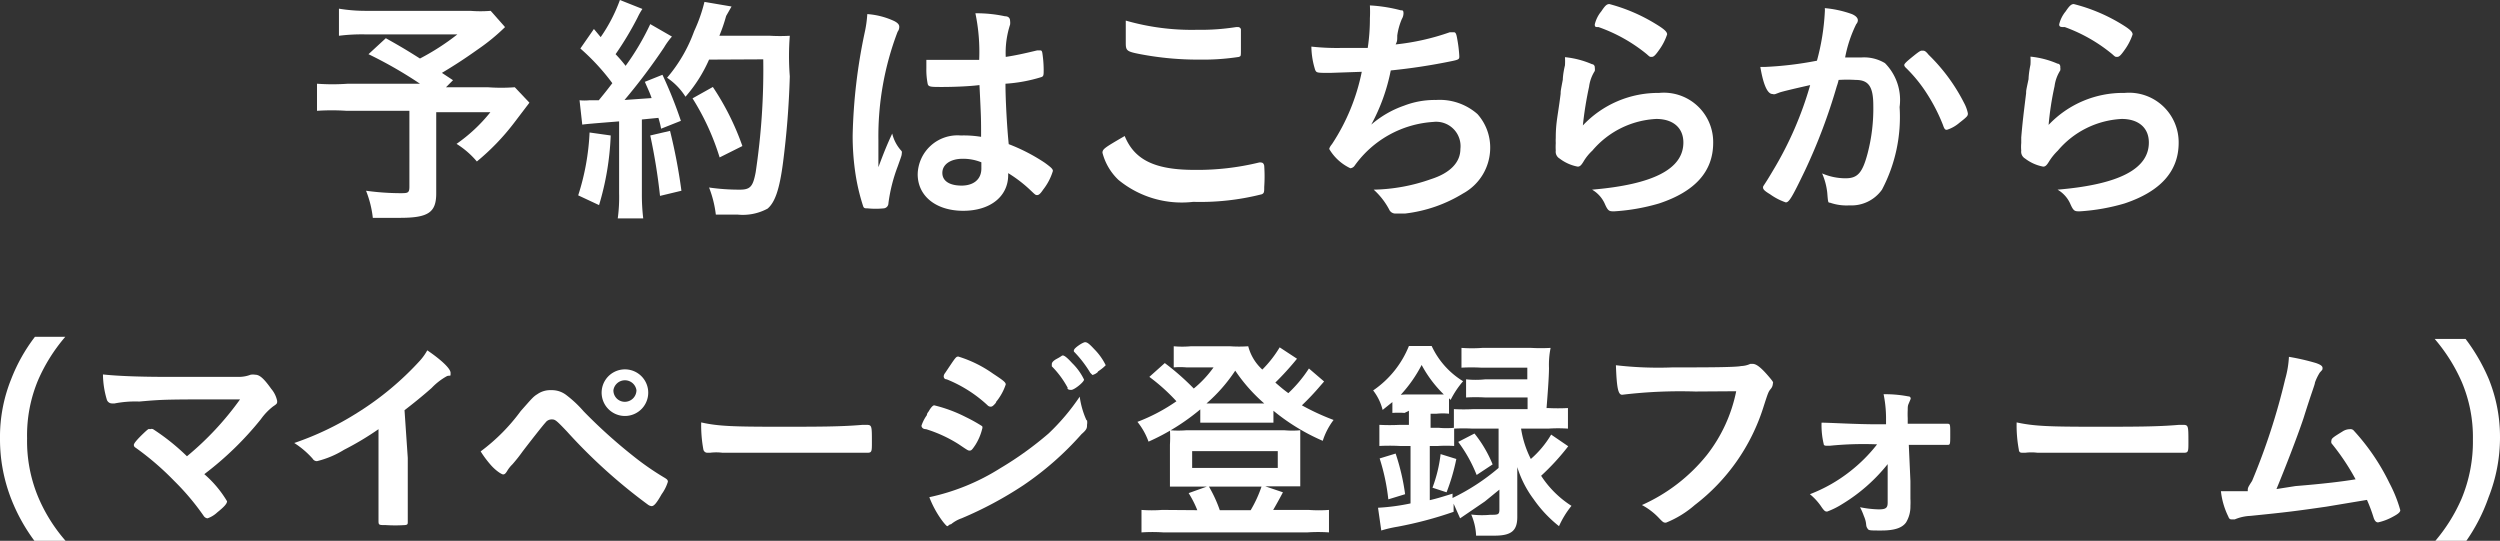
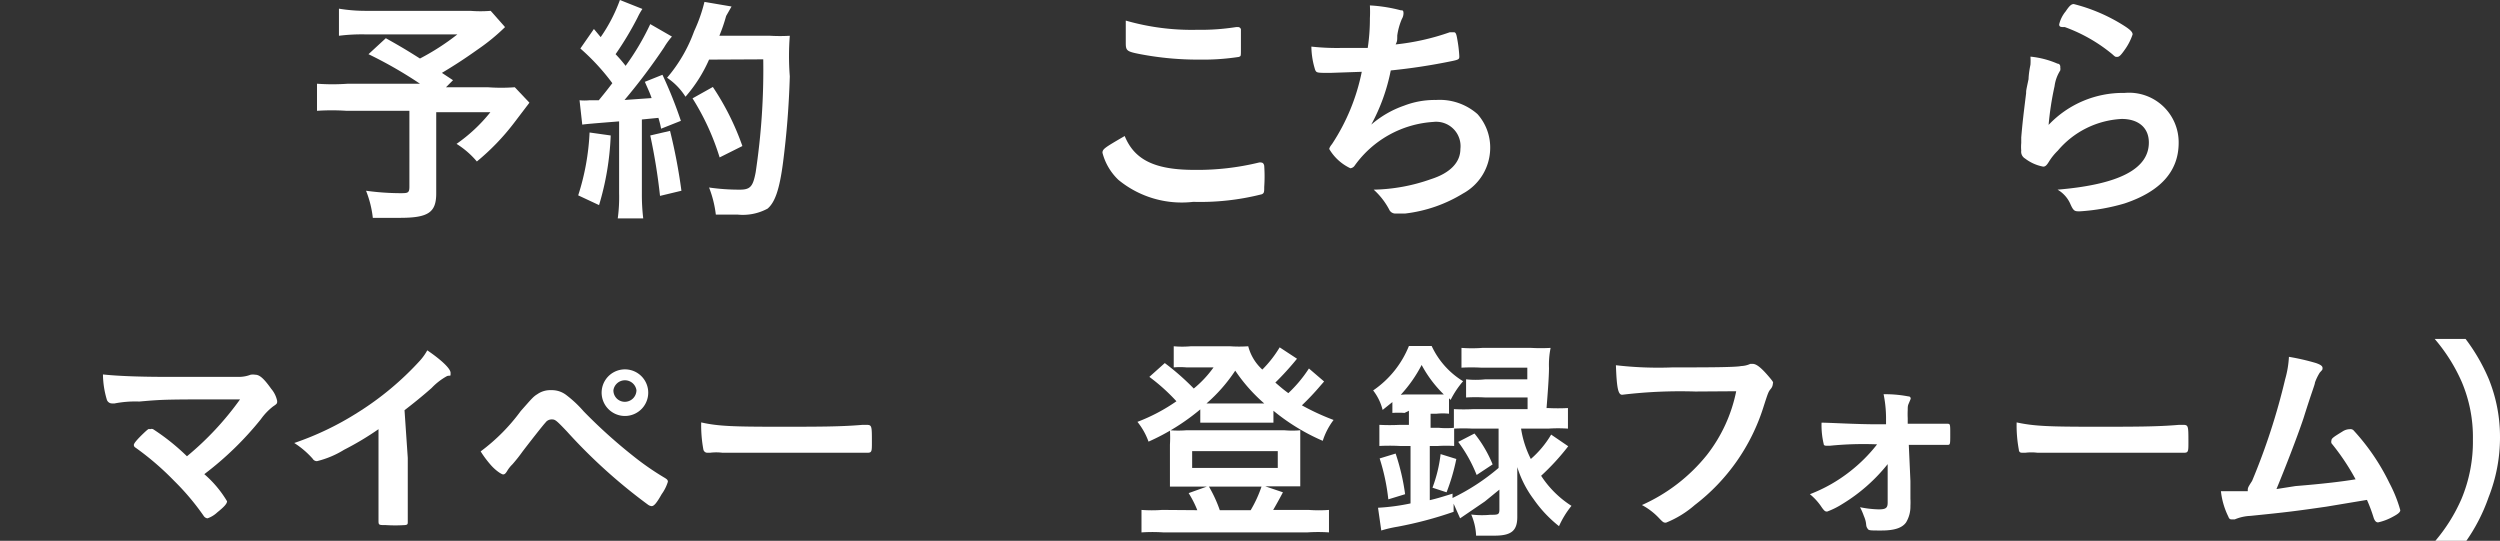
<svg xmlns="http://www.w3.org/2000/svg" viewBox="0 0 92.27 19.96">
  <rect x="0" y="0" width="92.27" height="19.96" fill="#333333" stroke="none" />
  <defs>
    <style>
      .cls-1 {
        fill: #ffffff;
      }
    </style>
  </defs>
  <g id="レイヤー_2" data-name="レイヤー 2">
    <g id="rayout">
      <g>
        <path class="cls-1" d="M18.64,1a7.37,7.37,0,0,1-1,.82c-.52.37-.88.6-1.33.87l.41.27-.26.26H18a6.76,6.76,0,0,0,1,0l.54.57-.57.75a8.55,8.55,0,0,1-1.37,1.42,3.18,3.18,0,0,0-.75-.65,5.94,5.94,0,0,0,1.25-1.17h-2v3c0,.7-.29.9-1.34.9l-1,0a3.84,3.84,0,0,0-.25-1,9.54,9.54,0,0,0,1.25.09c.29,0,.35,0,.35-.24V4.09H12.79a8.12,8.12,0,0,0-1.09,0v-1a8,8,0,0,0,1.14,0H15.5A15.55,15.55,0,0,0,13.6,2l.64-.59c.57.32.77.44,1.26.75a8.86,8.86,0,0,0,1.38-.89H13.51a6.74,6.74,0,0,0-1,.05v-1A6,6,0,0,0,13.53.4h3.83a4.61,4.61,0,0,0,.75,0Z" />
        <path class="cls-1" d="M22.54,5a10.24,10.24,0,0,1-.43,2.57l-.77-.36a8.82,8.82,0,0,0,.42-2.32Zm-1.15-1.3a1.83,1.83,0,0,0,.37,0h.34c.28-.34.33-.41.5-.63a8.09,8.09,0,0,0-1.18-1.28l.5-.72.25.3A5.92,5.92,0,0,0,22.88,0l.83.33a2.41,2.41,0,0,0-.18.32A11.7,11.7,0,0,1,22.72,2a5.2,5.2,0,0,1,.37.43A9.29,9.29,0,0,0,24,.89l.8.46a2.62,2.62,0,0,0-.29.4,22.06,22.06,0,0,1-1.46,1.94l1-.07c-.08-.23-.13-.32-.25-.6l.65-.26a15.71,15.71,0,0,1,.68,1.7l-.73.29a3.29,3.29,0,0,0-.1-.4l-.61.06V7.14a7.45,7.45,0,0,0,.05.92H22.8a5.79,5.79,0,0,0,.05-.93V4.48c-1,.08-1.24.1-1.36.12Zm3.34,1.13a20.38,20.38,0,0,1,.42,2.21l-.79.19A21.63,21.63,0,0,0,24,5Zm1.44-2.63a5.33,5.33,0,0,1-.87,1.37,2.36,2.36,0,0,0-.68-.7,5.53,5.53,0,0,0,1-1.72A5.83,5.83,0,0,0,26,.07l1,.17L26.8.59a6.08,6.08,0,0,1-.25.73h1.88a6.2,6.2,0,0,0,.72,0,9.57,9.57,0,0,0,0,1.5A31.83,31.83,0,0,1,28.9,6c-.13,1-.3,1.47-.57,1.7a1.92,1.92,0,0,1-1.11.22l-.8,0a4.07,4.07,0,0,0-.25-1A7.72,7.72,0,0,0,27.3,7c.39,0,.49-.11.59-.64a25.47,25.47,0,0,0,.28-4.17Zm.39,3.61a9.1,9.1,0,0,0-1-2.18l.75-.42A9.7,9.7,0,0,1,27.4,5.39Z" />
-         <path class="cls-1" d="M33.28,5.58a.19.19,0,0,1,0,.1c0,.05,0,.05-.15.47a6,6,0,0,0-.34,1.35.19.19,0,0,1-.17.19,3,3,0,0,1-.6,0c-.09,0-.13,0-.16-.07a7.51,7.51,0,0,1-.3-1.3,9.33,9.33,0,0,1-.09-1.32,20.17,20.17,0,0,1,.44-3.78,4.37,4.37,0,0,0,.1-.7,2.83,2.83,0,0,1,1,.26c.13.07.18.13.18.21a.29.29,0,0,1-.06.18,10.83,10.83,0,0,0-.71,4c0,.22,0,.56,0,1,.21-.56.31-.81.51-1.24A1.44,1.44,0,0,0,33.28,5.58Zm1.51-2.37c-.43,0-.52,0-.55-.11a2.69,2.69,0,0,1-.05-.58V2.21c.25,0,.39,0,.69,0,.48,0,.79,0,1.26,0A7,7,0,0,0,36,.49,5,5,0,0,1,37.09.6c.14,0,.19.08.19.17a.5.5,0,0,1,0,.14,3.35,3.35,0,0,0-.16,1.19c.33-.05.62-.11,1.16-.24h.09c.06,0,.08,0,.1.09a4.25,4.25,0,0,1,.05.61c0,.22,0,.26-.1.29a5.68,5.68,0,0,1-1.31.24c0,.62.06,1.65.12,2.23A6.76,6.76,0,0,1,38.55,6c.25.18.31.24.31.31A2.1,2.1,0,0,1,38.5,7c-.1.15-.16.2-.22.2s-.06,0-.27-.2a4.91,4.91,0,0,0-.8-.61v.07c0,.79-.66,1.32-1.66,1.32s-1.68-.54-1.68-1.35A1.47,1.47,0,0,1,35.46,5a4,4,0,0,1,.75.05c0-.7,0-.7-.06-1.91C35.76,3.19,35.15,3.21,34.79,3.21Zm.74,2.65c-.45,0-.75.21-.75.52s.28.47.71.47.73-.22.73-.63c0-.13,0-.23,0-.23A1.79,1.79,0,0,0,35.53,5.86Z" />
        <path class="cls-1" d="M44.09,6.27A9.59,9.59,0,0,0,46.46,6a.22.22,0,0,1,.1,0s.08,0,.1.12a5.75,5.75,0,0,1,0,.78c0,.18,0,.23-.09.27a9.22,9.22,0,0,1-2.53.28,3.68,3.68,0,0,1-2.76-.81,2.11,2.11,0,0,1-.59-1c0-.14.08-.19.82-.62C41.87,5.9,42.62,6.27,44.09,6.27Zm.09-5.17A8.46,8.46,0,0,0,45.62,1h.06a.11.11,0,0,1,.12.08c0,.11,0,.38,0,.7s0,.28-.07.32a8.71,8.71,0,0,1-1.46.1A11.35,11.35,0,0,1,42.09,2c-.52-.1-.54-.13-.54-.44s0-.55,0-.8A8.81,8.81,0,0,0,44.18,1.1Z" />
        <path class="cls-1" d="M49.1,2.69c-.49,0-.51,0-.56-.11a3,3,0,0,1-.14-.86,8.71,8.71,0,0,0,1.08.05l1,0A7.1,7.1,0,0,0,50.56.68a4.55,4.55,0,0,0,0-.48,5.66,5.66,0,0,1,1.14.18c.07,0,.1,0,.1.12a.42.42,0,0,1-.06.2,2.38,2.38,0,0,0-.17.61c0,.18,0,.21-.06.33a8.76,8.76,0,0,0,2-.45l.15,0c.06,0,.09.05.12.23a4.93,4.93,0,0,1,.08.65c0,.11,0,.13-.3.19a22,22,0,0,1-2.23.34,7,7,0,0,1-.72,2,3.69,3.69,0,0,1,1.21-.7A3.14,3.14,0,0,1,53,3.69a2.11,2.11,0,0,1,1.53.52A1.85,1.85,0,0,1,55,5.48a1.92,1.92,0,0,1-1,1.66,5.24,5.24,0,0,1-2.13.74l-.34,0a.25.25,0,0,1-.26-.15A2.65,2.65,0,0,0,50.7,7a6.67,6.67,0,0,0,2.12-.39C53.51,6.39,53.9,6,53.9,5.5a.9.9,0,0,0-1-1A3.87,3.87,0,0,0,50,6.11a.22.22,0,0,1-.16.1,1.79,1.79,0,0,1-.78-.71s0-.06.1-.18a7.53,7.53,0,0,0,1.1-2.67Z" />
-         <path class="cls-1" d="M61.23,3.43a1.82,1.82,0,0,1,2,1.84c0,1.06-.67,1.8-2,2.24a7.46,7.46,0,0,1-1.65.29c-.19,0-.23,0-.36-.3A1.14,1.14,0,0,0,58.76,7c2.25-.19,3.37-.76,3.37-1.74,0-.55-.39-.87-1-.87a3.3,3.3,0,0,0-2.36,1.17,1.8,1.8,0,0,0-.33.41c-.08.13-.13.18-.21.18a1.58,1.58,0,0,1-.67-.3.29.29,0,0,1-.14-.29,2.26,2.26,0,0,1,0-.28,1.77,1.77,0,0,1,0-.19c0-.58.08-.82.18-1.63,0-.1,0-.1.08-.52,0,0,0-.2.08-.53a2.54,2.54,0,0,0,0-.3,3.33,3.33,0,0,1,1,.26c.07,0,.11.08.1.13a.34.34,0,0,1,0,.12,1.41,1.41,0,0,0-.21.58,13.22,13.22,0,0,0-.23,1.43A3.81,3.81,0,0,1,61.23,3.43ZM61.07.86c.35.21.46.31.46.41a2.1,2.1,0,0,1-.3.58c-.14.2-.2.25-.27.25s-.07,0-.18-.1A5.9,5.9,0,0,0,59,1C58.89,1,58.86,1,58.86.9A1.18,1.18,0,0,1,59.1.42c.14-.21.2-.27.3-.27A6.39,6.39,0,0,1,61.07.86Z" />
-         <path class="cls-1" d="M65.69,3.41l-.16.06a.17.17,0,0,1-.11,0c-.19,0-.34-.35-.45-1h.18a12.88,12.88,0,0,0,1.91-.23A8.46,8.46,0,0,0,67.35.45a.92.92,0,0,0,0-.15,4,4,0,0,1,1,.22c.14.06.22.14.22.23a.22.22,0,0,1-.06.14,4.79,4.79,0,0,0-.41,1.23l.61,0a1.5,1.5,0,0,1,.86.21,1.93,1.93,0,0,1,.54,1.62A5.74,5.74,0,0,1,69.46,7a1.38,1.38,0,0,1-1.2.58,1.85,1.85,0,0,1-.72-.1c-.07,0-.07,0-.1-.37a2.42,2.42,0,0,0-.19-.71,2.17,2.17,0,0,0,.87.18c.44,0,.62-.2.81-.92a6.53,6.53,0,0,0,.21-1.76c0-.7-.17-.95-.65-.95a5.12,5.12,0,0,0-.63,0,1.91,1.91,0,0,1-.07.24,20.89,20.89,0,0,1-1.17,3.1c-.48,1-.59,1.18-.71,1.18a2.21,2.21,0,0,1-.58-.3c-.2-.12-.26-.18-.26-.25s0,0,.37-.63a13,13,0,0,0,1.37-3.15C66.14,3.29,65.78,3.38,65.69,3.41Zm4.59-1c0-.06.09-.14.35-.35s.27-.19.33-.19.1,0,.22.15A6.69,6.69,0,0,1,72.49,3.8a1.39,1.39,0,0,1,.14.38c0,.09,0,.11-.31.35a1.31,1.31,0,0,1-.46.26c-.06,0-.09,0-.15-.18a6.5,6.5,0,0,0-.57-1.12,5.31,5.31,0,0,0-.81-1A.17.17,0,0,1,70.28,2.4Z" />
        <path class="cls-1" d="M78.41,3.43a1.83,1.83,0,0,1,2,1.84c0,1.06-.68,1.8-2,2.24a7.46,7.46,0,0,1-1.65.29c-.19,0-.23,0-.36-.3A1.14,1.14,0,0,0,75.94,7c2.26-.19,3.37-.76,3.37-1.74,0-.55-.39-.87-1-.87a3.3,3.3,0,0,0-2.36,1.17,2.12,2.12,0,0,0-.33.41c-.08.13-.13.18-.21.18a1.58,1.58,0,0,1-.67-.3.29.29,0,0,1-.14-.29,1.52,1.52,0,0,1,0-.28V5.07c.05-.58.08-.82.18-1.63,0-.1,0-.1.09-.52,0,0,0-.2.07-.53a2.23,2.23,0,0,0,0-.3,3.33,3.33,0,0,1,1,.26c.08,0,.11.08.1.13a.34.34,0,0,1,0,.12,1.41,1.41,0,0,0-.21.58,11.06,11.06,0,0,0-.22,1.43A3.77,3.77,0,0,1,78.41,3.43ZM78.25.86c.35.21.46.31.46.41a2.1,2.1,0,0,1-.3.58c-.14.2-.2.25-.27.25s-.07,0-.18-.1a5.9,5.9,0,0,0-1.75-1C76.07,1,76,1,76,.9a1.18,1.18,0,0,1,.24-.48c.14-.21.21-.27.3-.27A6.39,6.39,0,0,1,78.25.86Z" />
-         <path class="cls-1" d="M1.3,20a6.64,6.64,0,0,1-.88-1.57A6.06,6.06,0,0,1,0,16.18,5.69,5.69,0,0,1,.41,14a6.31,6.31,0,0,1,.88-1.57H2.41a6.33,6.33,0,0,0-1,1.59A5.27,5.27,0,0,0,1,16.18a5.35,5.35,0,0,0,.42,2.19,6,6,0,0,0,1,1.59Z" />
        <path class="cls-1" d="M8.86,14.74c-2.79,0-2.79,0-3.72.08a4,4,0,0,0-.91.07H4.14a.2.2,0,0,1-.2-.15,3.36,3.36,0,0,1-.14-.92c.55.06,1.39.09,2.41.09s2.17,0,2.62,0a1.21,1.21,0,0,0,.42-.08.55.55,0,0,1,.17,0c.16,0,.32.14.59.52a1,1,0,0,1,.22.45c0,.09,0,.1-.15.2a2.21,2.21,0,0,0-.45.47A11.81,11.81,0,0,1,7.54,17.5a4.06,4.06,0,0,1,.84,1c0,.09-.11.21-.36.41a1,1,0,0,1-.36.22s-.09,0-.15-.1a9.06,9.06,0,0,0-1.08-1.28A10.39,10.39,0,0,0,5,16.52a.11.11,0,0,1-.06-.1c0-.06.14-.22.36-.43s.19-.15.24-.15a.15.15,0,0,1,.11,0,8.1,8.1,0,0,1,1.25,1A11.06,11.06,0,0,0,8.86,14.74Z" />
        <path class="cls-1" d="M15.05,16.9c0,1,0,1.75,0,2.3v.05c0,.09,0,.12-.11.13a5.48,5.48,0,0,1-.7,0c-.25,0-.27,0-.27-.15v0c0-.41,0-1.32,0-2.33V15.84a10.87,10.87,0,0,1-1.27.76,3.46,3.46,0,0,1-1,.42.18.18,0,0,1-.16-.09,3.2,3.2,0,0,0-.68-.58,10.93,10.93,0,0,0,2.32-1.11,11,11,0,0,0,2.32-1.93,2,2,0,0,0,.27-.38c.5.34.86.67.86.83s0,.08-.13.12a2.33,2.33,0,0,0-.57.44c-.35.31-.7.59-1,.82Z" />
        <path class="cls-1" d="M19.22,15.17c.4-.45.46-.53.61-.62a.83.83,0,0,1,.51-.15.87.87,0,0,1,.56.18,4.25,4.25,0,0,1,.64.6,19.06,19.06,0,0,0,1.83,1.65,10.11,10.11,0,0,0,1.17.81c.08.05.11.08.11.14a1.55,1.55,0,0,1-.23.46c-.18.32-.28.44-.37.44a.27.27,0,0,1-.13-.05,20,20,0,0,1-3-2.71c-.4-.42-.43-.44-.56-.44a.28.28,0,0,0-.23.12c-.08.08-.58.72-.84,1.06a5.77,5.77,0,0,1-.38.48,1.16,1.16,0,0,0-.19.24c-.06.1-.1.13-.15.13s-.25-.12-.44-.33a3.81,3.81,0,0,1-.39-.52A7,7,0,0,0,19.22,15.17Zm4.7-.77a.86.86,0,1,1-1.71,0,.86.86,0,0,1,1.71,0Zm-1.28,0a.42.42,0,0,0,.42.43.43.43,0,0,0,.43-.43.43.43,0,0,0-.85,0Z" />
        <path class="cls-1" d="M28.73,15.75c1.46,0,2.3,0,3.11-.07h.1c.24,0,.24,0,.24.64,0,.33,0,.39-.16.39h0c-.53,0-.82,0-3.13,0-.85,0-1.28,0-2,0h-.23a1.77,1.77,0,0,0-.45,0h-.09a.15.15,0,0,1-.16-.12,4.88,4.88,0,0,1-.08-1C26.49,15.73,27.06,15.75,28.73,15.75Z" />
-         <path class="cls-1" d="M36,16.42c-.12.18-.15.21-.21.21s-.06,0-.4-.23a5,5,0,0,0-1.21-.56c-.13,0-.17-.08-.17-.13a1.47,1.47,0,0,1,.2-.39c0-.07.06-.12.08-.16s.12-.2.19-.2a5.27,5.27,0,0,1,1.16.43,5.88,5.88,0,0,1,.61.34.13.13,0,0,1,0,.1A2,2,0,0,1,36,16.42Zm4.12-.91a.49.49,0,0,1,0,.17c0,.11,0,.17-.2.34a11.34,11.34,0,0,1-2.15,1.89,13.86,13.86,0,0,1-2.28,1.22,1.25,1.25,0,0,0-.39.22c-.07,0-.1.07-.14.07s-.42-.44-.66-1.07a8.05,8.05,0,0,0,2.62-1.07A12.51,12.51,0,0,0,38.7,16a8,8,0,0,0,1.15-1.36A3.11,3.11,0,0,0,40.1,15.51Zm-3.35-.66c-.11.13-.15.16-.21.16a.17.17,0,0,1-.12-.06A4.9,4.9,0,0,0,34.94,14c-.08,0-.11-.06-.11-.11a.21.21,0,0,1,.05-.12c.39-.58.4-.61.49-.61a4.48,4.48,0,0,1,1.28.63c.38.25.47.32.47.4A2,2,0,0,1,36.75,14.85Zm2.64-.53a3.38,3.38,0,0,0-.59-.8s0-.06,0-.08,0-.1.19-.2.17-.12.22-.12.15.07.34.28a2.14,2.14,0,0,1,.44.61c0,.09-.36.38-.47.38S39.42,14.37,39.39,14.32Zm1.12-.6a.46.46,0,0,1-.21.12s0,0-.08-.08a4.21,4.21,0,0,0-.6-.78.06.06,0,0,1,0-.06c0-.07.32-.29.41-.29s.18.09.34.26a2.23,2.23,0,0,1,.42.59C40.75,13.54,40.69,13.6,40.51,13.72Z" />
        <path class="cls-1" d="M48.87,14.08l-.14.16a9.2,9.2,0,0,1-.68.72,8.76,8.76,0,0,0,1.17.54,2.55,2.55,0,0,0-.4.77A7.58,7.58,0,0,1,47,15.16v.44c-.15,0-.25,0-.52,0h-1.7l-.48,0v-.49a8.07,8.07,0,0,1-1.91,1.19,2.5,2.5,0,0,0-.41-.73,6.68,6.68,0,0,0,1.44-.76,7,7,0,0,0-1-.9l.57-.51a9.2,9.2,0,0,1,1.07.94,4.06,4.06,0,0,0,.73-.78h-1a2.63,2.63,0,0,0-.47,0v-.78a3.48,3.48,0,0,0,.63,0h1.45a4.93,4.93,0,0,0,.67,0,1.76,1.76,0,0,0,.52.86,4.21,4.21,0,0,0,.64-.82l.64.42a10.62,10.62,0,0,1-.8.88c.22.19.29.25.48.39a4.88,4.88,0,0,0,.76-.91Zm-4.68,4.75a3.73,3.73,0,0,0-.32-.63l.67-.24H43.18c0-.21,0-.33,0-.55v-1a4.33,4.33,0,0,0,0-.53,3.83,3.83,0,0,0,.61,0H47.4a3.28,3.28,0,0,0,.59,0c0,.17,0,.29,0,.52v1c0,.26,0,.38,0,.55H46.7l.65.22c-.12.23-.31.57-.36.65H48.3a4.94,4.94,0,0,0,.75,0v.83a5.7,5.7,0,0,0-.8,0H42.94a6,6,0,0,0-.81,0v-.83a5,5,0,0,0,.76,0ZM44,17.27h3.16v-.62H44Zm2.47-2.38h.19a6.15,6.15,0,0,1-1.07-1.21,5.9,5.9,0,0,1-1.06,1.21h1.94Zm-.31,3.94a4.57,4.57,0,0,0,.4-.87H44.62a4.87,4.87,0,0,1,.4.87Z" />
        <path class="cls-1" d="M51.84,15.24a3.19,3.19,0,0,0-.45,0v-.4l-.36.29a1.94,1.94,0,0,0-.35-.72A3.61,3.61,0,0,0,52,12.77h.84A3,3,0,0,0,54,14.07a3.32,3.32,0,0,0-.46.69l-.06-.06v.57a2.17,2.17,0,0,0-.46,0h-.22v.52h.31a3,3,0,0,0,.55,0V15.1a6.89,6.89,0,0,0,.72,0h2c0-.23,0-.35,0-.43H54.82a6.24,6.24,0,0,0-.71,0V14a3.31,3.31,0,0,0,.71,0h1.55c0-.12,0-.12,0-.43H54.67a6.65,6.65,0,0,0-.73,0v-.73a5.23,5.23,0,0,0,.77,0h1.8a6.57,6.57,0,0,0,.72,0,3.11,3.11,0,0,0-.06.74c0,.36-.06,1.09-.09,1.48h.05a7,7,0,0,0,.74,0v.76a5.25,5.25,0,0,0-.73,0h-1a3.71,3.71,0,0,0,.36,1.12,3.63,3.63,0,0,0,.75-.9l.63.43a8.62,8.62,0,0,1-1,1.09A3.71,3.71,0,0,0,58,18.67a3.35,3.35,0,0,0-.46.75,4.64,4.64,0,0,1-.94-1A3.88,3.88,0,0,1,56,17.24c0,.14,0,.42,0,.84v1c0,.51-.22.69-.84.69l-.68,0a2.18,2.18,0,0,0-.18-.78A3.23,3.23,0,0,0,55,19c.29,0,.34,0,.34-.2v-.73l-.54.44-.66.45-.25.17-.24-.54v.3a14.27,14.27,0,0,1-2.07.55,4.55,4.55,0,0,0-.6.14l-.12-.84a7.77,7.77,0,0,0,1.2-.16V16.46h-.4a7,7,0,0,0-.75,0v-.78a7.25,7.25,0,0,0,.76,0H52v-.52Zm-.6,3.19a7.57,7.57,0,0,0-.32-1.51l.59-.18a8.12,8.12,0,0,1,.35,1.5Zm.61-3.87h1.44a4.45,4.45,0,0,1-.82-1.09,5,5,0,0,1-.77,1.1Zm2.5,1.26a6.26,6.26,0,0,0-.68,0v.64a4.58,4.58,0,0,0-.59,0h-.31v2c.26-.06.42-.11.84-.24v.16a7.88,7.88,0,0,0,1.7-1.11V15.82ZM52.87,18a5.22,5.22,0,0,0,.3-1.24l.58.18a7.47,7.47,0,0,1-.36,1.23ZM54.42,16a4.57,4.57,0,0,1,.67,1.14l-.59.39a5.29,5.29,0,0,0-.68-1.22Z" />
        <path class="cls-1" d="M62.57,14.45a17.91,17.91,0,0,0-2.7.12h0c-.15,0-.2-.26-.23-1.09a13.5,13.5,0,0,0,2.09.08c1.08,0,2.33,0,2.53-.05a.88.88,0,0,0,.34-.08h.09c.13,0,.3.13.56.43s.18.24.18.33a.32.32,0,0,1-.08.17c-.08.1-.09.12-.27.68a7.31,7.31,0,0,1-2.53,3.6,3.71,3.71,0,0,1-1.06.65c-.09,0-.1,0-.28-.19a2.44,2.44,0,0,0-.61-.46A6.43,6.43,0,0,0,63,16.79a5.62,5.62,0,0,0,1.08-2.35Z" />
        <path class="cls-1" d="M69.67,17.13A6.35,6.35,0,0,1,68,18.6a3,3,0,0,1-.56.28c-.07,0-.1,0-.24-.21a2.16,2.16,0,0,0-.4-.43,5.67,5.67,0,0,0,1.48-.84,5.74,5.74,0,0,0,1-1,12.36,12.36,0,0,0-1.73.05h-.16s-.08,0-.08-.06a3,3,0,0,1-.08-.79c.32,0,1.25.06,2.08.06h.3V15.4a4.51,4.51,0,0,0-.09-.85,4.49,4.49,0,0,1,.91.08q.09,0,.09.09s0,0-.05.12-.06.12-.06.3a2.81,2.81,0,0,0,0,.29v.21h1.45c.12,0,.12,0,.12.39s0,.39-.12.39H70.45l.06,1.34c0,.09,0,.12,0,.65a2.44,2.44,0,0,1,0,.26,1.13,1.13,0,0,1-.16.61c-.14.2-.42.3-.91.3s-.47,0-.53-.1,0-.16-.12-.44a2.36,2.36,0,0,0-.14-.32,3.85,3.85,0,0,0,.69.08c.26,0,.33-.05.33-.25v0Z" />
        <path class="cls-1" d="M77.31,15.75c1.47,0,2.31,0,3.12-.07h.1c.24,0,.24,0,.24.64,0,.33,0,.39-.16.39h0c-.53,0-.83,0-3.14,0-.85,0-1.27,0-2,0H75.2a1.85,1.85,0,0,0-.45,0h-.08c-.09,0-.15,0-.16-.12a4.88,4.88,0,0,1-.08-1C75.07,15.73,75.64,15.75,77.31,15.75Z" />
        <path class="cls-1" d="M84.72,17.94c1-.08,1.75-.17,2.22-.25a8.48,8.48,0,0,0-.89-1.33.18.18,0,0,1,0-.11c0-.07.09-.13.4-.32a.51.51,0,0,1,.28-.09.16.16,0,0,1,.15.06,8.05,8.05,0,0,1,1.31,1.93,5,5,0,0,1,.4,1c0,.07-.08.14-.27.24a2,2,0,0,1-.55.21c-.07,0-.12-.05-.16-.16a5.78,5.78,0,0,0-.25-.67l-1.5.25c-1.11.16-1.41.2-2.8.34a1.66,1.66,0,0,0-.58.13h-.09c-.07,0-.11,0-.15-.11a2.79,2.79,0,0,1-.27-.93h.22l.77,0c0-.13,0-.13.16-.38A24,24,0,0,0,84.34,14a3.68,3.68,0,0,0,.14-.83,8.27,8.27,0,0,1,1,.23c.17.06.24.11.24.18s0,.06-.1.17a1.82,1.82,0,0,0-.18.37c0,.07-.11.32-.42,1.31-.24.72-.71,1.92-1,2.62Z" />
        <path class="cls-1" d="M89.85,20a6.22,6.22,0,0,0,1-1.59,5.48,5.48,0,0,0,.42-2.19,5.21,5.21,0,0,0-.41-2.12,6.33,6.33,0,0,0-1-1.59H91A6.91,6.91,0,0,1,91.86,14a5.69,5.69,0,0,1,.41,2.14,6,6,0,0,1-.42,2.21A6.58,6.58,0,0,1,91,20Z" />
      </g>
    </g>
  </g>
</svg>